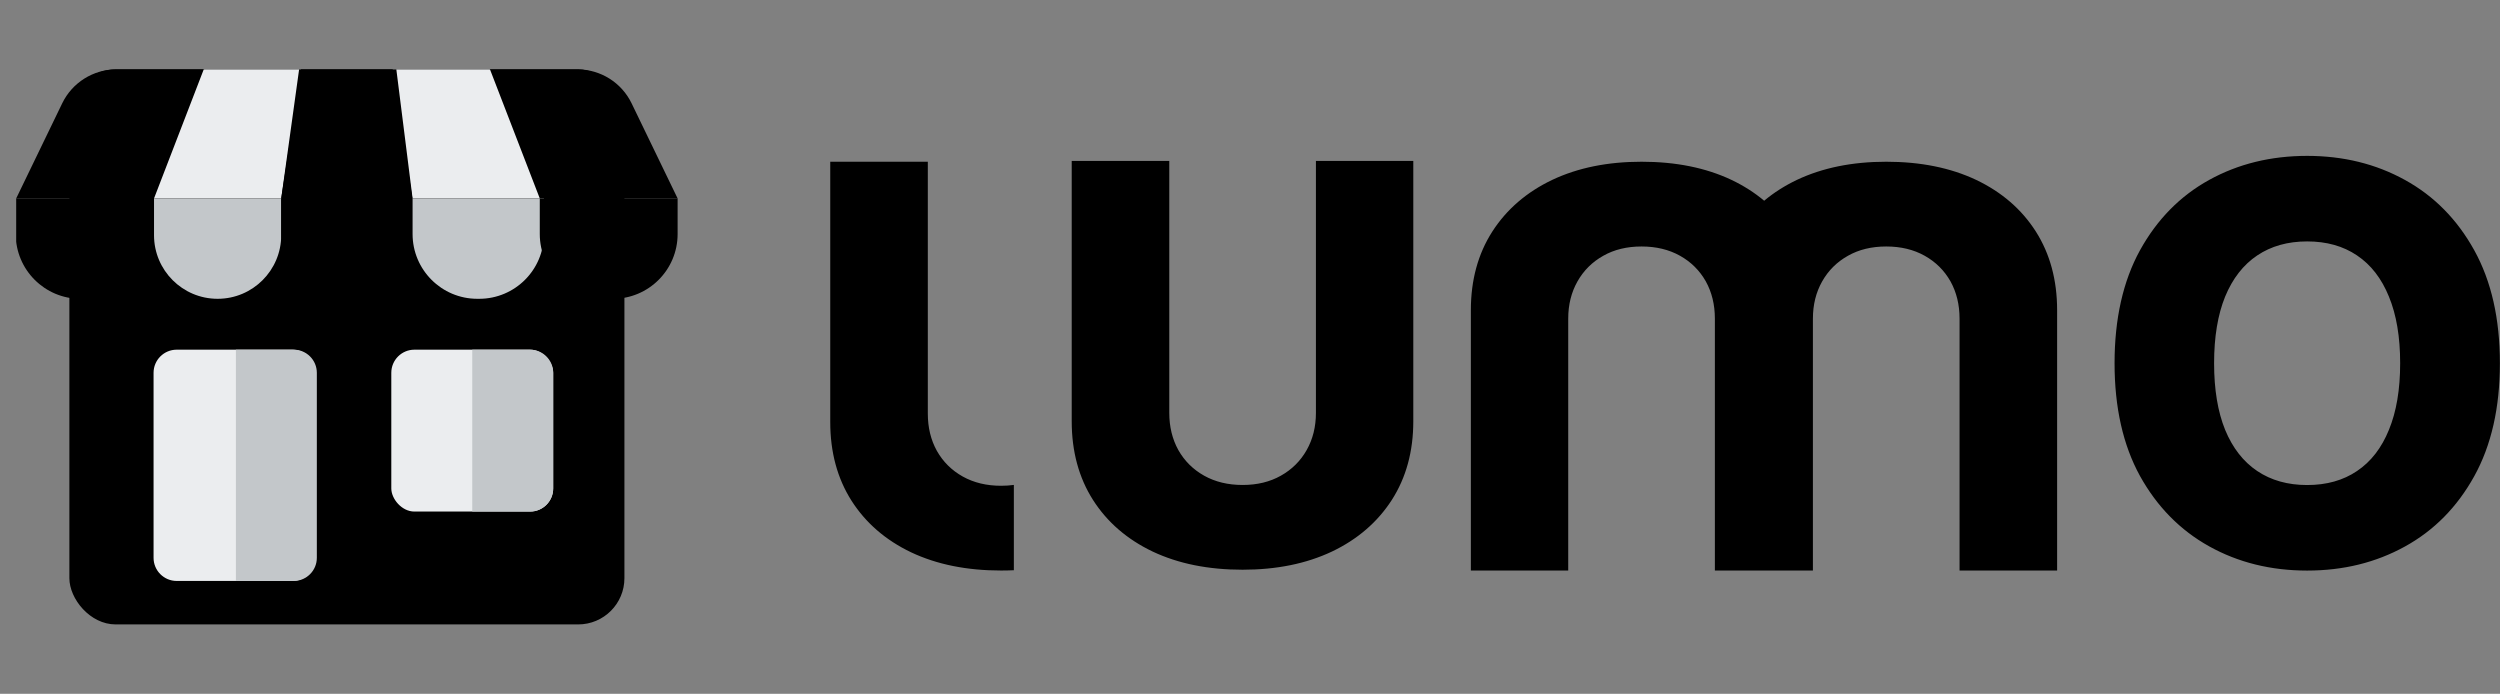
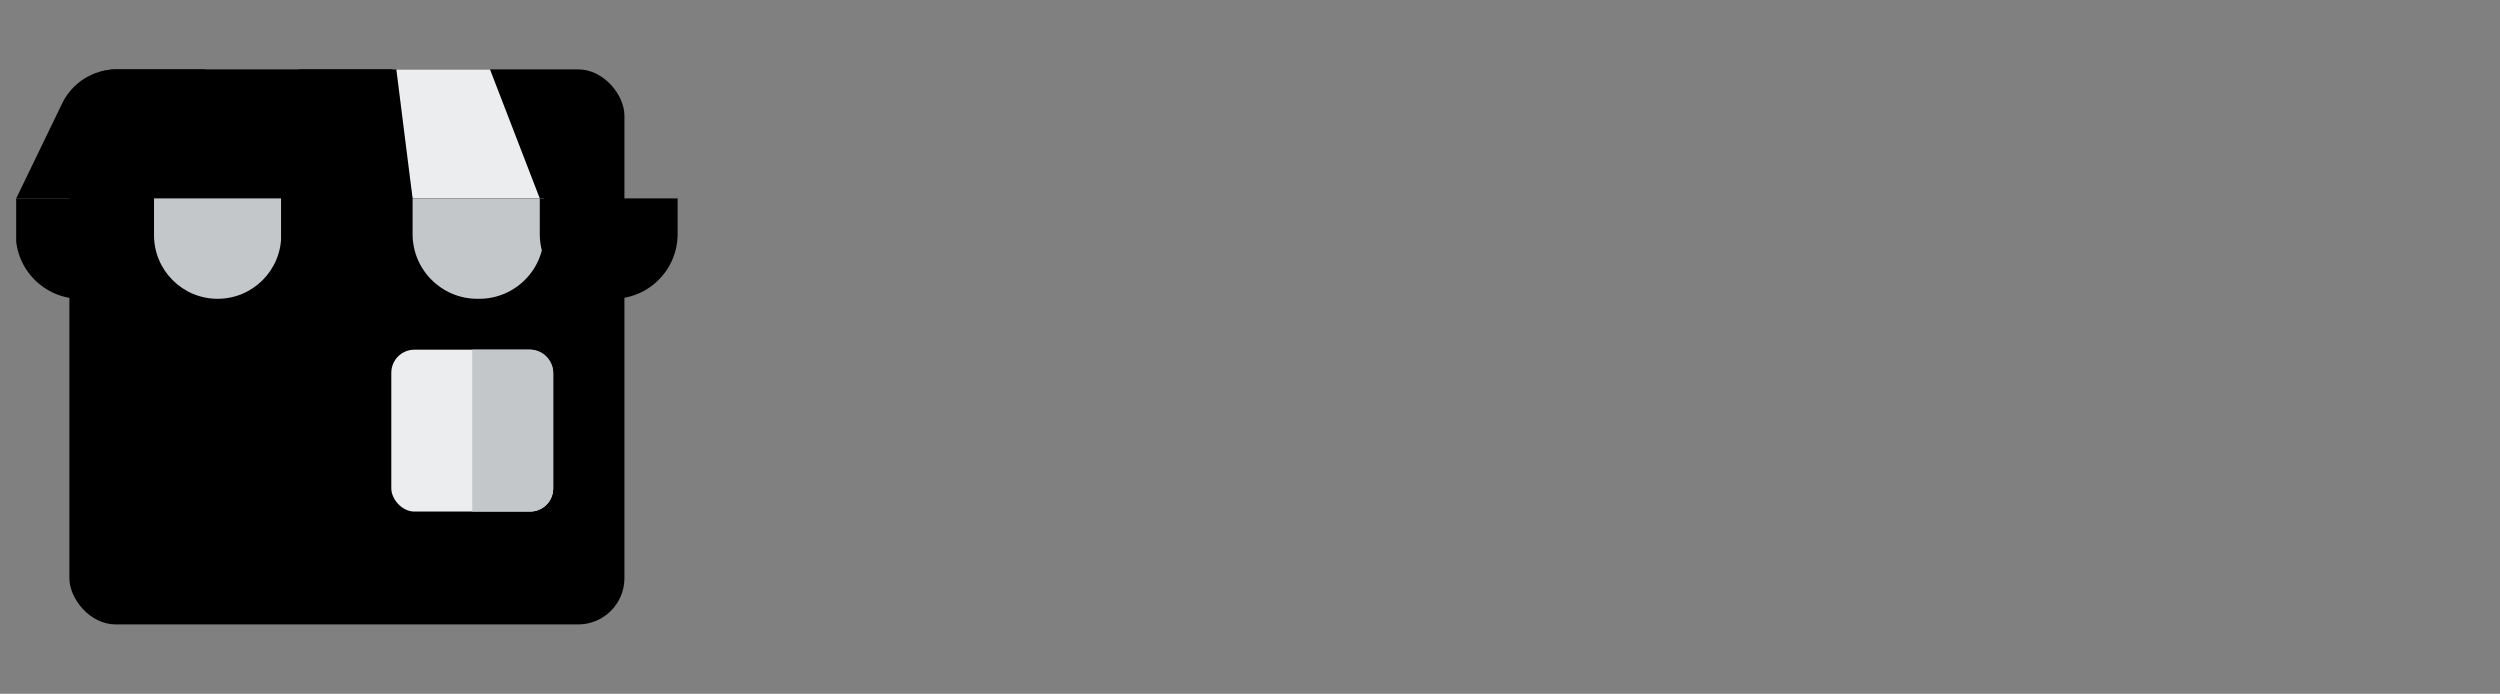
<svg xmlns="http://www.w3.org/2000/svg" width="5405" height="1500" viewBox="0 0 5405 1500" fill="none">
  <rect x="0" y="0" width="5405" height="1500" fill="#808080" stroke="none" />
  <rect x="150" y="150" width="1200" height="1200" rx="100" fill="black" />
  <g clip-path="url(#clip0_357_1655)">
    <path d="M134.495 223.377C156.207 178.505 201.667 150 251.516 150H443L333 429H35L134.495 223.377Z" fill="black" />
-     <path d="M1365.51 223.377C1343.79 178.505 1298.33 150 1248.48 150H1057L1167 429H1465L1365.51 223.377Z" fill="black" />
-     <path d="M440.5 150H650.5L608 429H333L440.5 150Z" fill="#EBEDEF" />
    <path d="M1059.33 150H849L891.567 429H1167L1059.33 150Z" fill="#EBEDEF" />
    <path d="M646.681 150H856.882L892 429H608L646.681 150Z" fill="black" />
    <path d="M34 429H332V506C332 583.32 269.32 646 192 646H174C96.68 646 34 583.32 34 506V429Z" fill="black" />
    <path d="M333 429H608V508.5C608 584.439 546.439 646 470.5 646V646C394.561 646 333 584.439 333 508.5V429Z" fill="#C3C7CA" />
    <path d="M608 429H892V506C892 583.32 829.32 646 752 646H748C670.68 646 608 583.32 608 506V429Z" fill="black" />
    <path d="M892 429H1176V506C1176 583.32 1113.32 646 1036 646H1032C954.68 646 892 583.32 892 506V429Z" fill="#C3C7CA" />
    <path d="M1167 429H1465V506C1465 583.32 1402.32 646 1325 646H1307C1229.68 646 1167 583.32 1167 506V429Z" fill="black" />
  </g>
  <rect x="846" y="756" width="350" height="350" rx="50" fill="#EBEDEF" />
  <path d="M1021 756H1146C1173.61 756 1196 778.386 1196 806V1056C1196 1083.61 1173.61 1106 1146 1106H1021V756Z" fill="#C3C7CA" />
-   <path d="M332 806C332 778.386 354.386 756 382 756H632C659.614 756 682 778.386 682 806V1206C682 1233.61 659.614 1256 632 1256H382C354.386 1256 332 1233.61 332 1206V806Z" fill="#EBEDEF" />
-   <path d="M510 756H635C662.614 756 685 778.386 685 806V1206C685 1233.61 662.614 1256 635 1256H510V756Z" fill="#C3C7CA" />
-   <path d="M4988.01 337C5066.14 337 5136.59 354.329 5199.38 388.988C5262.44 423.647 5312.44 474.358 5349.38 541.119C5386.31 607.881 5404.77 689.273 5404.77 785.296C5404.77 881.318 5386.31 962.71 5349.38 1029.47C5312.44 1096.23 5262.44 1146.94 5199.38 1181.6C5136.59 1216.26 5066.14 1233.59 4988.01 1233.59C4909.6 1233.59 4839.01 1216.12 4776.22 1181.18C4713.44 1146.23 4663.58 1095.52 4626.65 1029.05C4590 962.285 4571.68 881.034 4571.68 785.296C4571.68 689.273 4590 607.881 4626.65 541.119C4663.58 474.358 4713.44 423.647 4776.22 388.988C4839.01 354.329 4909.6 337 4988.01 337ZM2005.94 894.262C2005.94 924.375 2012.47 951.222 2025.54 974.802C2038.89 998.381 2057.5 1016.85 2081.36 1030.2C2105.23 1043.55 2132.93 1050.23 2164.46 1050.23C2173.99 1050.23 2183.15 1049.62 2191.95 1048.4V1232.83C2182.93 1233.25 2173.77 1233.47 2164.46 1233.47C2090.31 1233.47 2025.54 1220.4 1970.14 1194.26C1914.74 1167.84 1871.71 1130.63 1841.02 1082.61C1810.34 1034.32 1795 977.643 1795 912.586V349.659H2005.94V894.262ZM4078.04 349.659C4152.18 349.659 4216.96 362.727 4272.35 388.863C4327.75 415.284 4370.79 452.5 4401.47 500.511C4432.15 548.806 4447.5 605.482 4447.5 670.539V1233.47H4236.56V688.863C4236.56 658.75 4230.02 631.903 4216.96 608.323C4203.6 584.744 4185 566.278 4161.13 552.926C4137.27 539.574 4109.57 532.897 4078.04 532.897C4046.5 532.898 4018.94 539.574 3995.37 552.926C3971.5 566.278 3952.89 584.744 3939.54 608.323C3926.19 631.903 3919.51 658.75 3919.51 688.863V1233.47H3707.56V688.863C3707.56 658.75 3701.02 631.903 3687.96 608.323C3674.6 584.744 3656 566.278 3632.13 552.926C3608.27 539.574 3580.57 532.897 3549.04 532.897C3517.5 532.898 3489.94 539.574 3466.37 552.926C3442.5 566.278 3423.89 584.744 3410.54 608.323C3397.19 631.903 3390.51 658.75 3390.51 688.863V1233.47H3180V670.539C3180 605.482 3195.48 548.806 3226.45 500.511C3257.42 452.499 3300.6 415.284 3356 388.863C3411.39 362.727 3475.74 349.659 3549.04 349.659C3623.18 349.659 3687.96 362.727 3743.35 388.863C3769.75 401.453 3793.34 416.496 3814.13 433.988C3834.98 416.496 3858.6 401.453 3885 388.863C3940.39 362.727 4004.74 349.659 4078.04 349.659ZM2527.99 892.534C2527.99 922.648 2534.52 949.495 2547.59 973.074C2560.94 996.654 2579.55 1015.12 2603.42 1028.47C2627.28 1041.82 2654.98 1048.5 2686.51 1048.5C2718.05 1048.5 2745.6 1041.82 2769.18 1028.47C2793.05 1015.12 2811.65 996.654 2825.01 973.074C2838.36 949.495 2845.03 922.648 2845.03 892.534V347.932H3055.55V910.858C3055.55 975.915 3040.06 1032.59 3009.1 1080.89C2978.13 1128.9 2934.95 1166.11 2879.55 1192.53C2824.15 1218.67 2759.81 1231.74 2686.51 1231.74C2612.36 1231.74 2547.59 1218.67 2492.19 1192.53C2436.8 1166.11 2393.76 1128.9 2363.07 1080.89C2332.39 1032.59 2317.05 975.915 2317.05 910.858V347.932H2527.99V892.534ZM4988.01 521.943C4946.25 521.943 4910.31 532.029 4880.2 552.199C4850.09 572.37 4826.93 602.057 4810.74 641.262C4794.83 680.466 4786.88 728.478 4786.88 785.296C4786.88 842.114 4794.83 890.126 4810.74 929.33C4826.93 968.534 4850.09 998.222 4880.2 1018.39C4910.31 1038.56 4946.25 1048.65 4988.01 1048.65C5030.06 1048.65 5065.99 1038.56 5095.82 1018.39C5125.94 998.222 5148.95 968.534 5164.86 929.33C5181.05 890.126 5189.15 842.114 5189.15 785.296C5189.15 728.478 5181.05 680.466 5164.86 641.262C5148.95 602.057 5125.94 572.37 5095.82 552.199C5065.99 532.029 5030.06 521.943 4988.01 521.943Z" fill="black" />
  <defs>
    <clipPath id="clip0_357_1655">
      <rect width="1430" height="496" fill="white" transform="translate(35 150)" />
    </clipPath>
  </defs>
</svg>